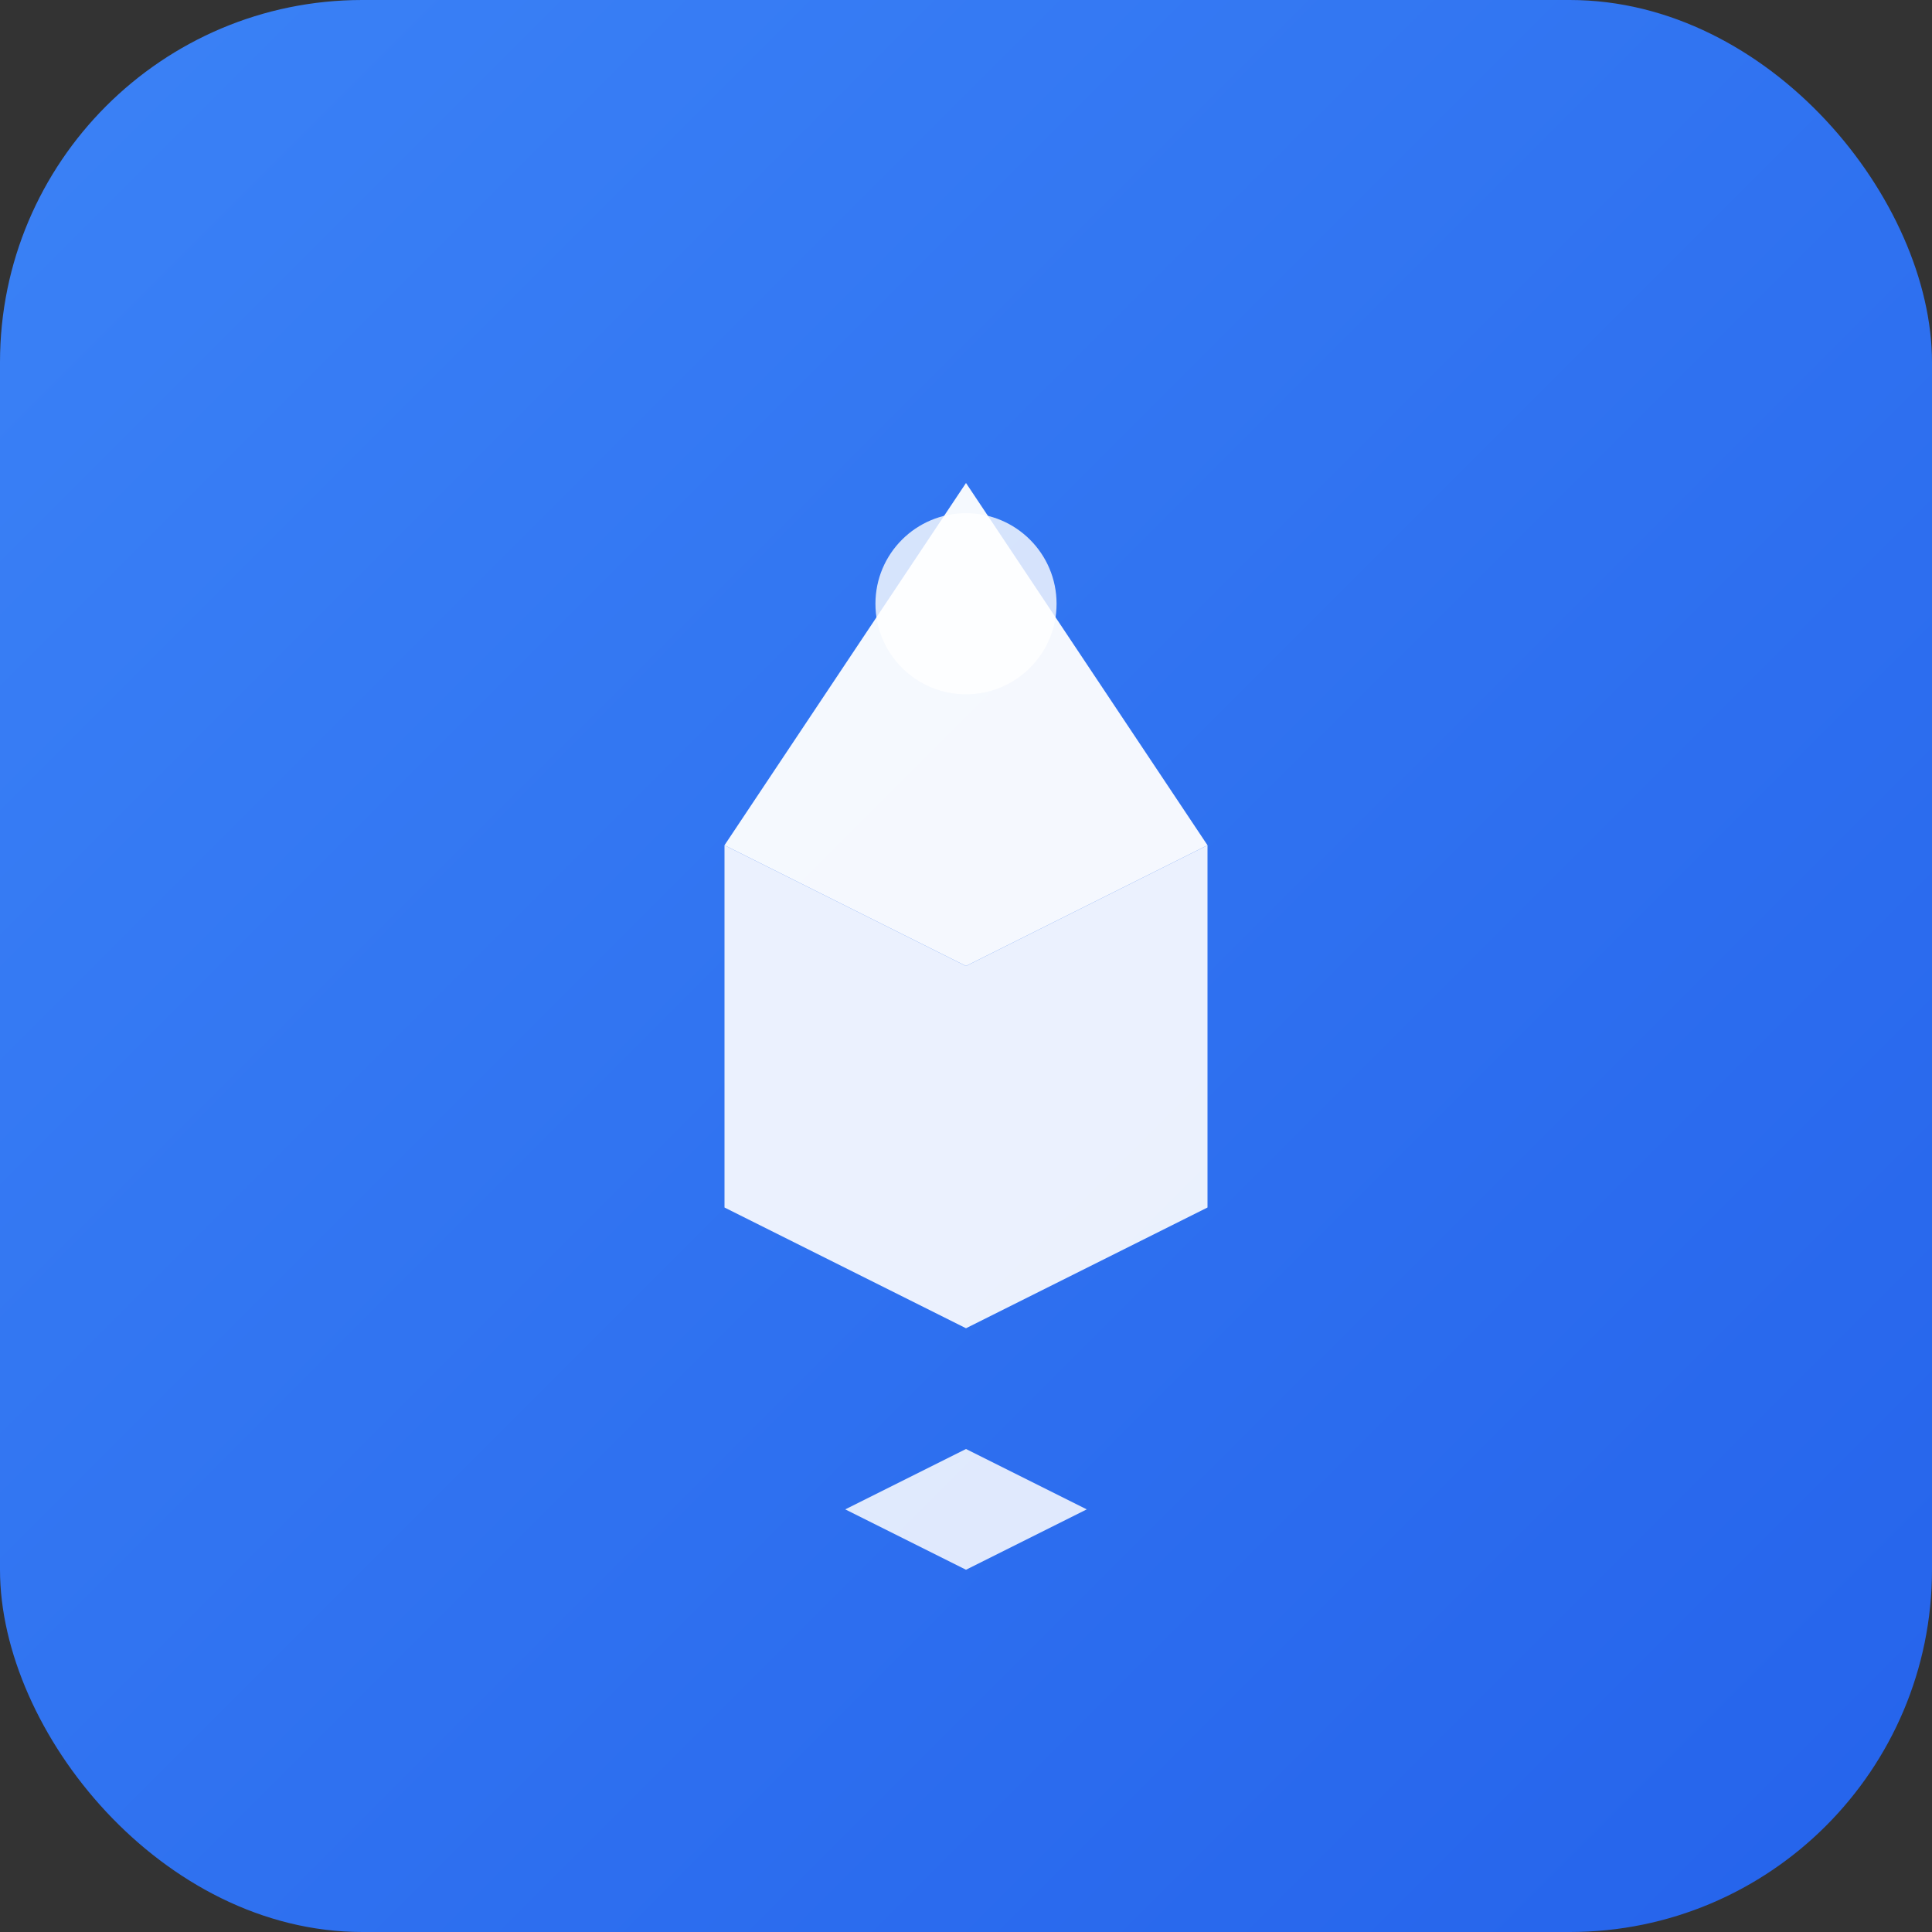
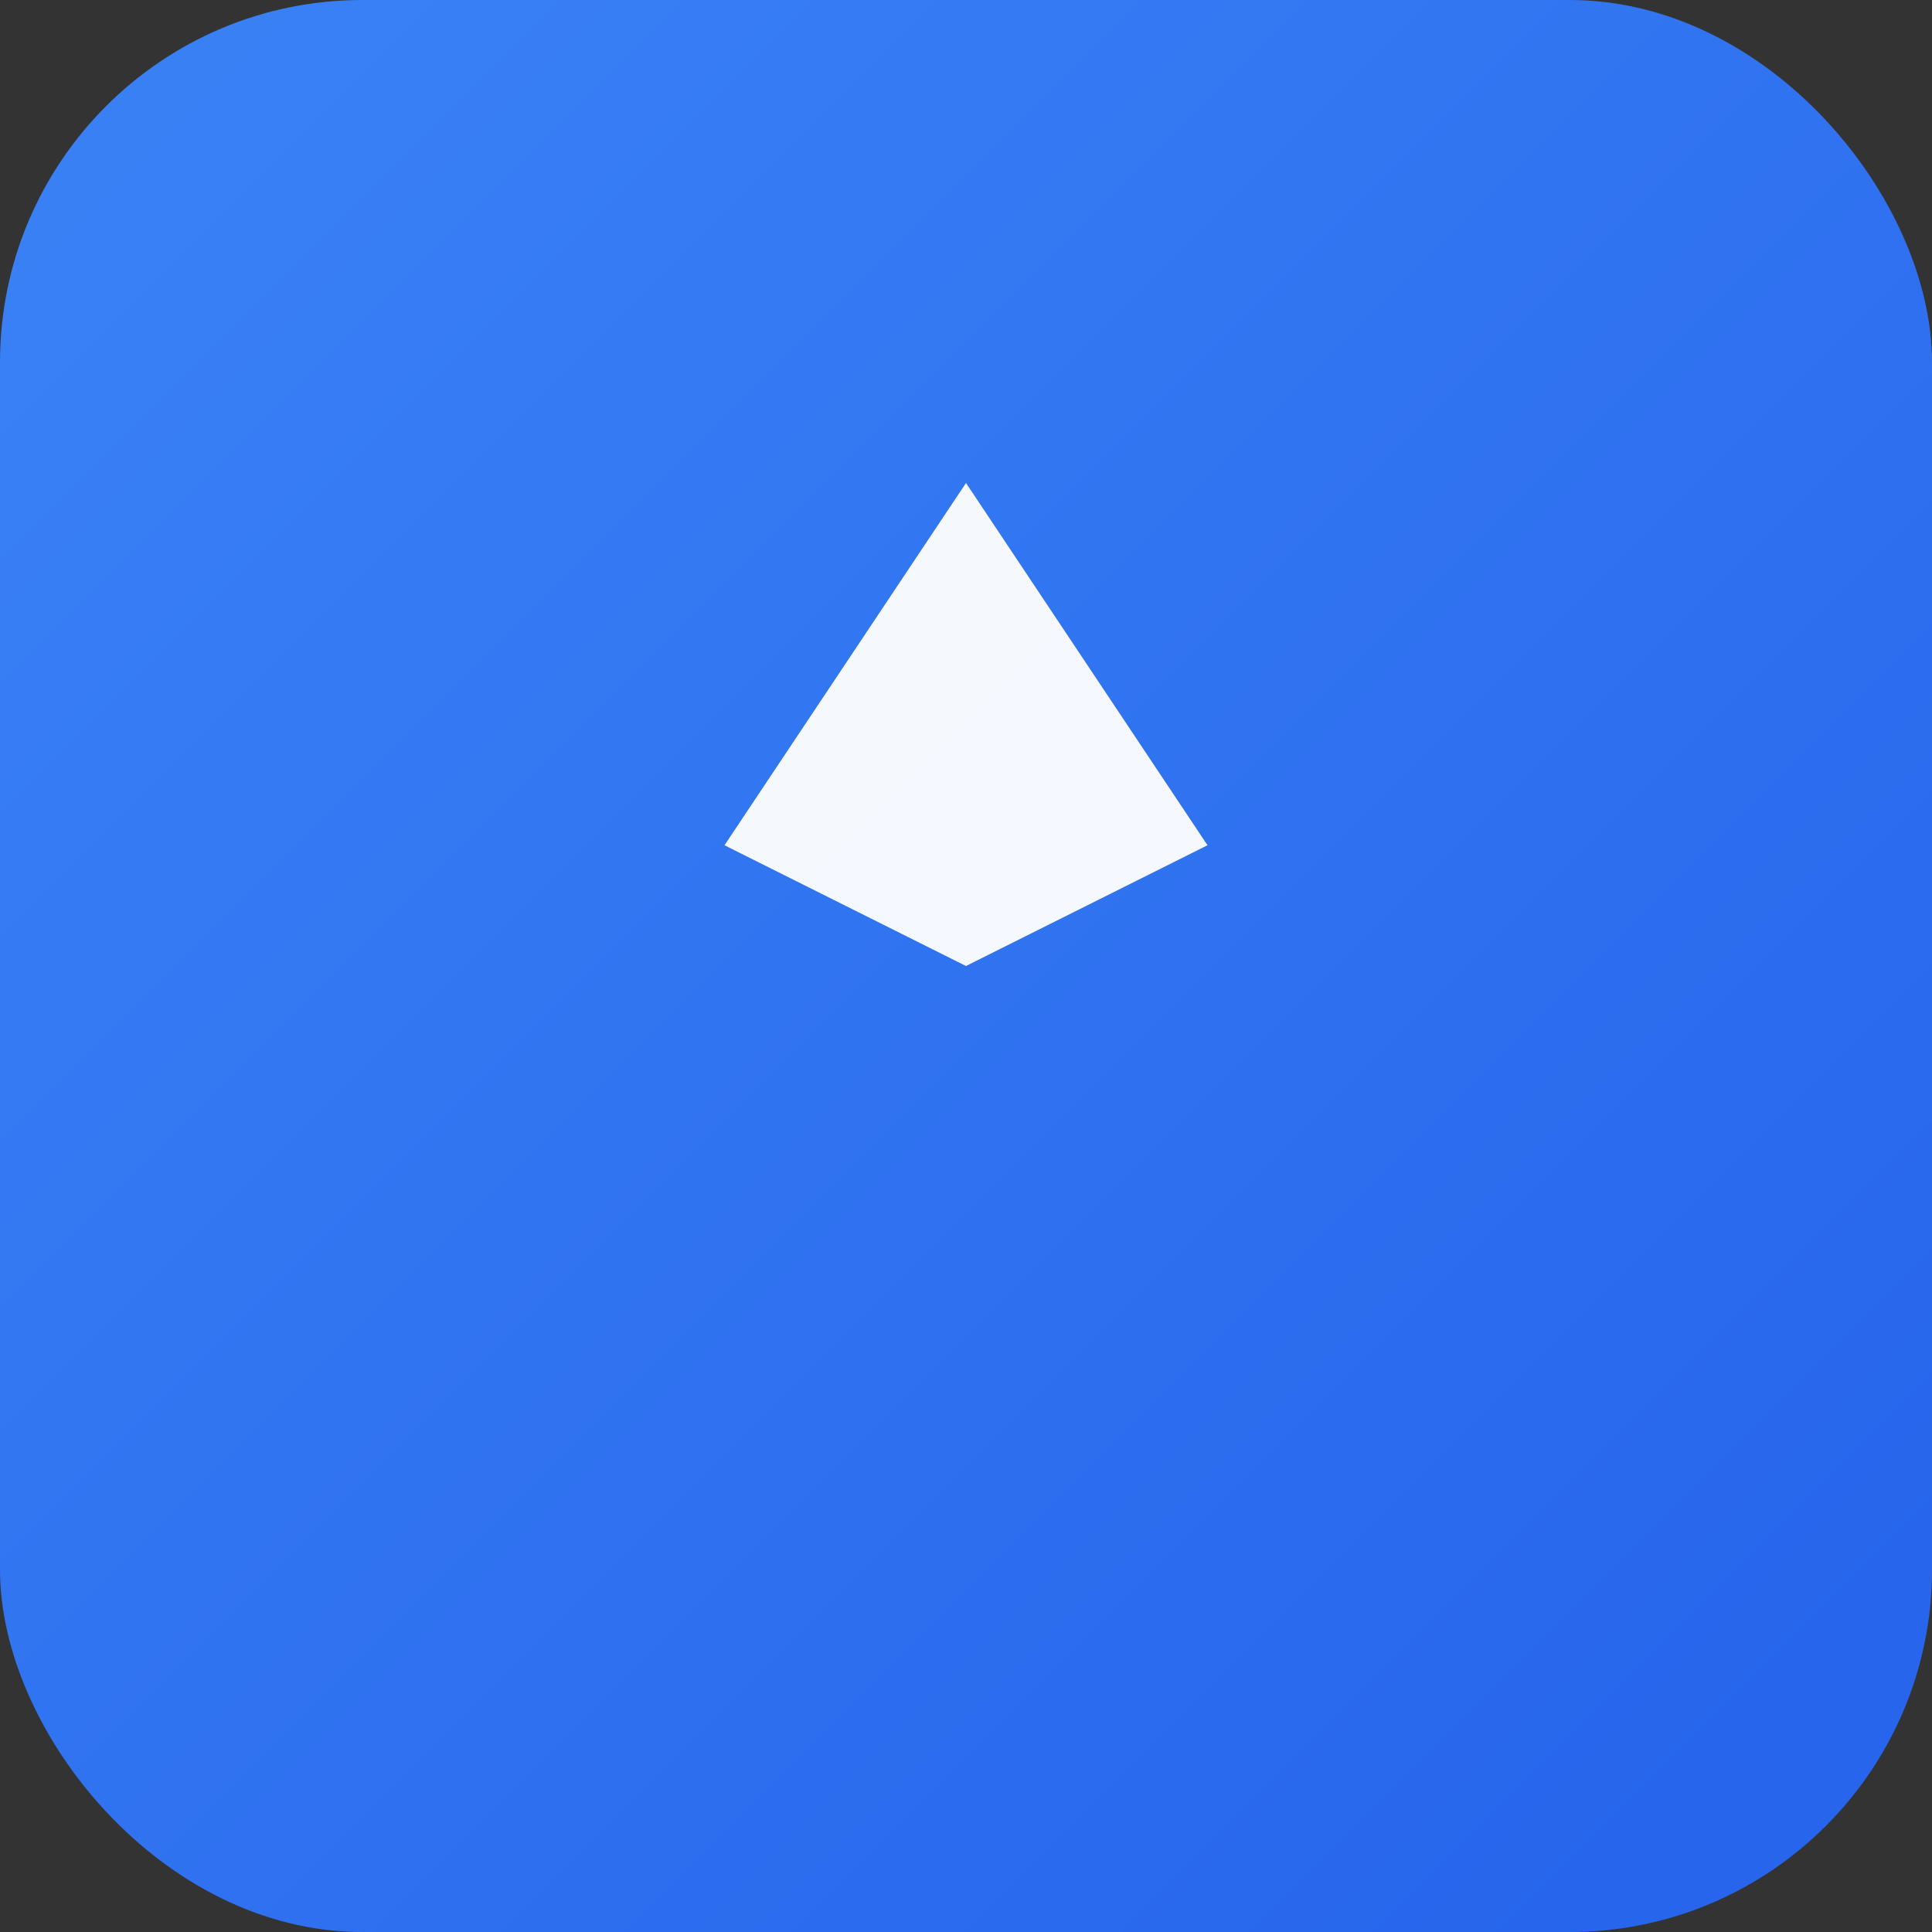
<svg xmlns="http://www.w3.org/2000/svg" viewBox="0 0 32 32" fill="none">
  <rect x="0" y="0" width="32" height="32" fill="#333333" stroke="none" />
  <rect width="32" height="32" rx="6" fill="url(#gradient)" />
  <path d="M16 8L12 14L16 16L20 14L16 8Z" fill="white" opacity="0.95" />
-   <path d="M12 14L12 20L16 22L20 20L20 14L16 16L12 14Z" fill="white" opacity="0.9" />
-   <path d="M16 22L16 24L18 25L16 26L14 25L16 24L16 22Z" fill="white" opacity="0.85" />
-   <circle cx="16" cy="10" r="1.5" fill="white" opacity="0.8" />
  <defs>
    <linearGradient id="gradient" x1="0" y1="0" x2="32" y2="32" gradientUnits="userSpaceOnUse">
      <stop stop-color="#3b82f6" />
      <stop offset="1" stop-color="#2563eb" />
    </linearGradient>
  </defs>
</svg>